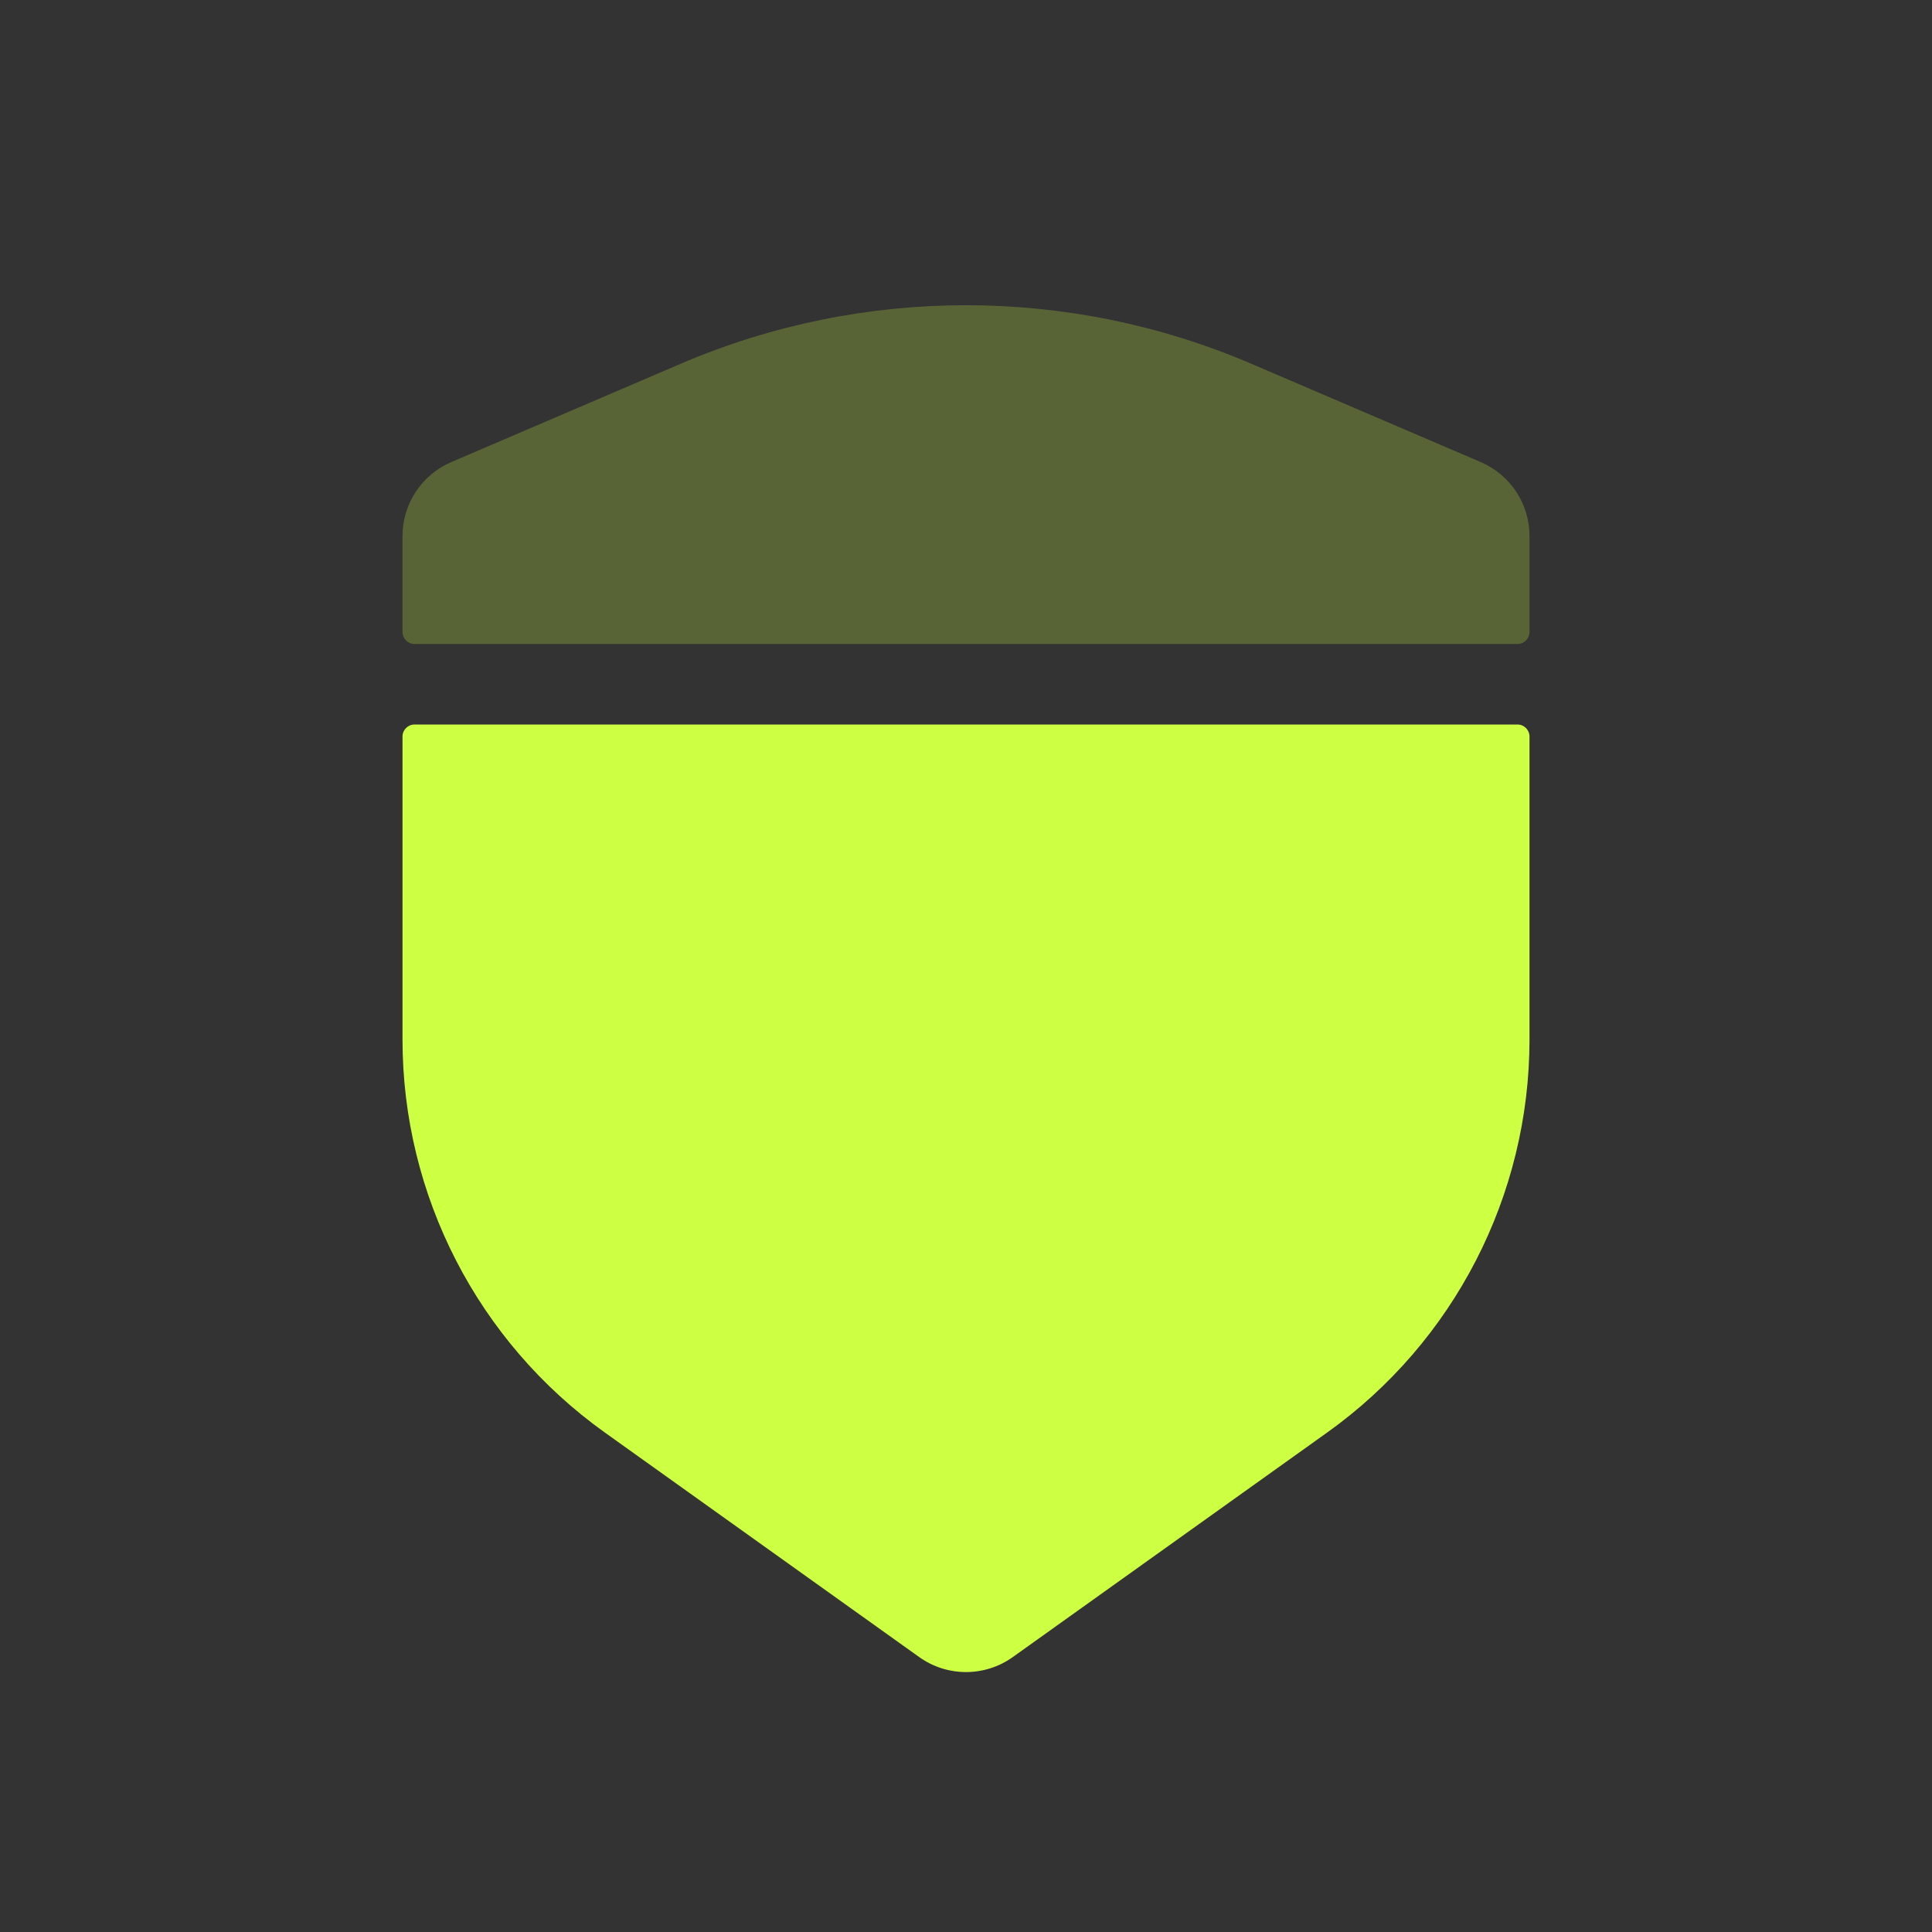
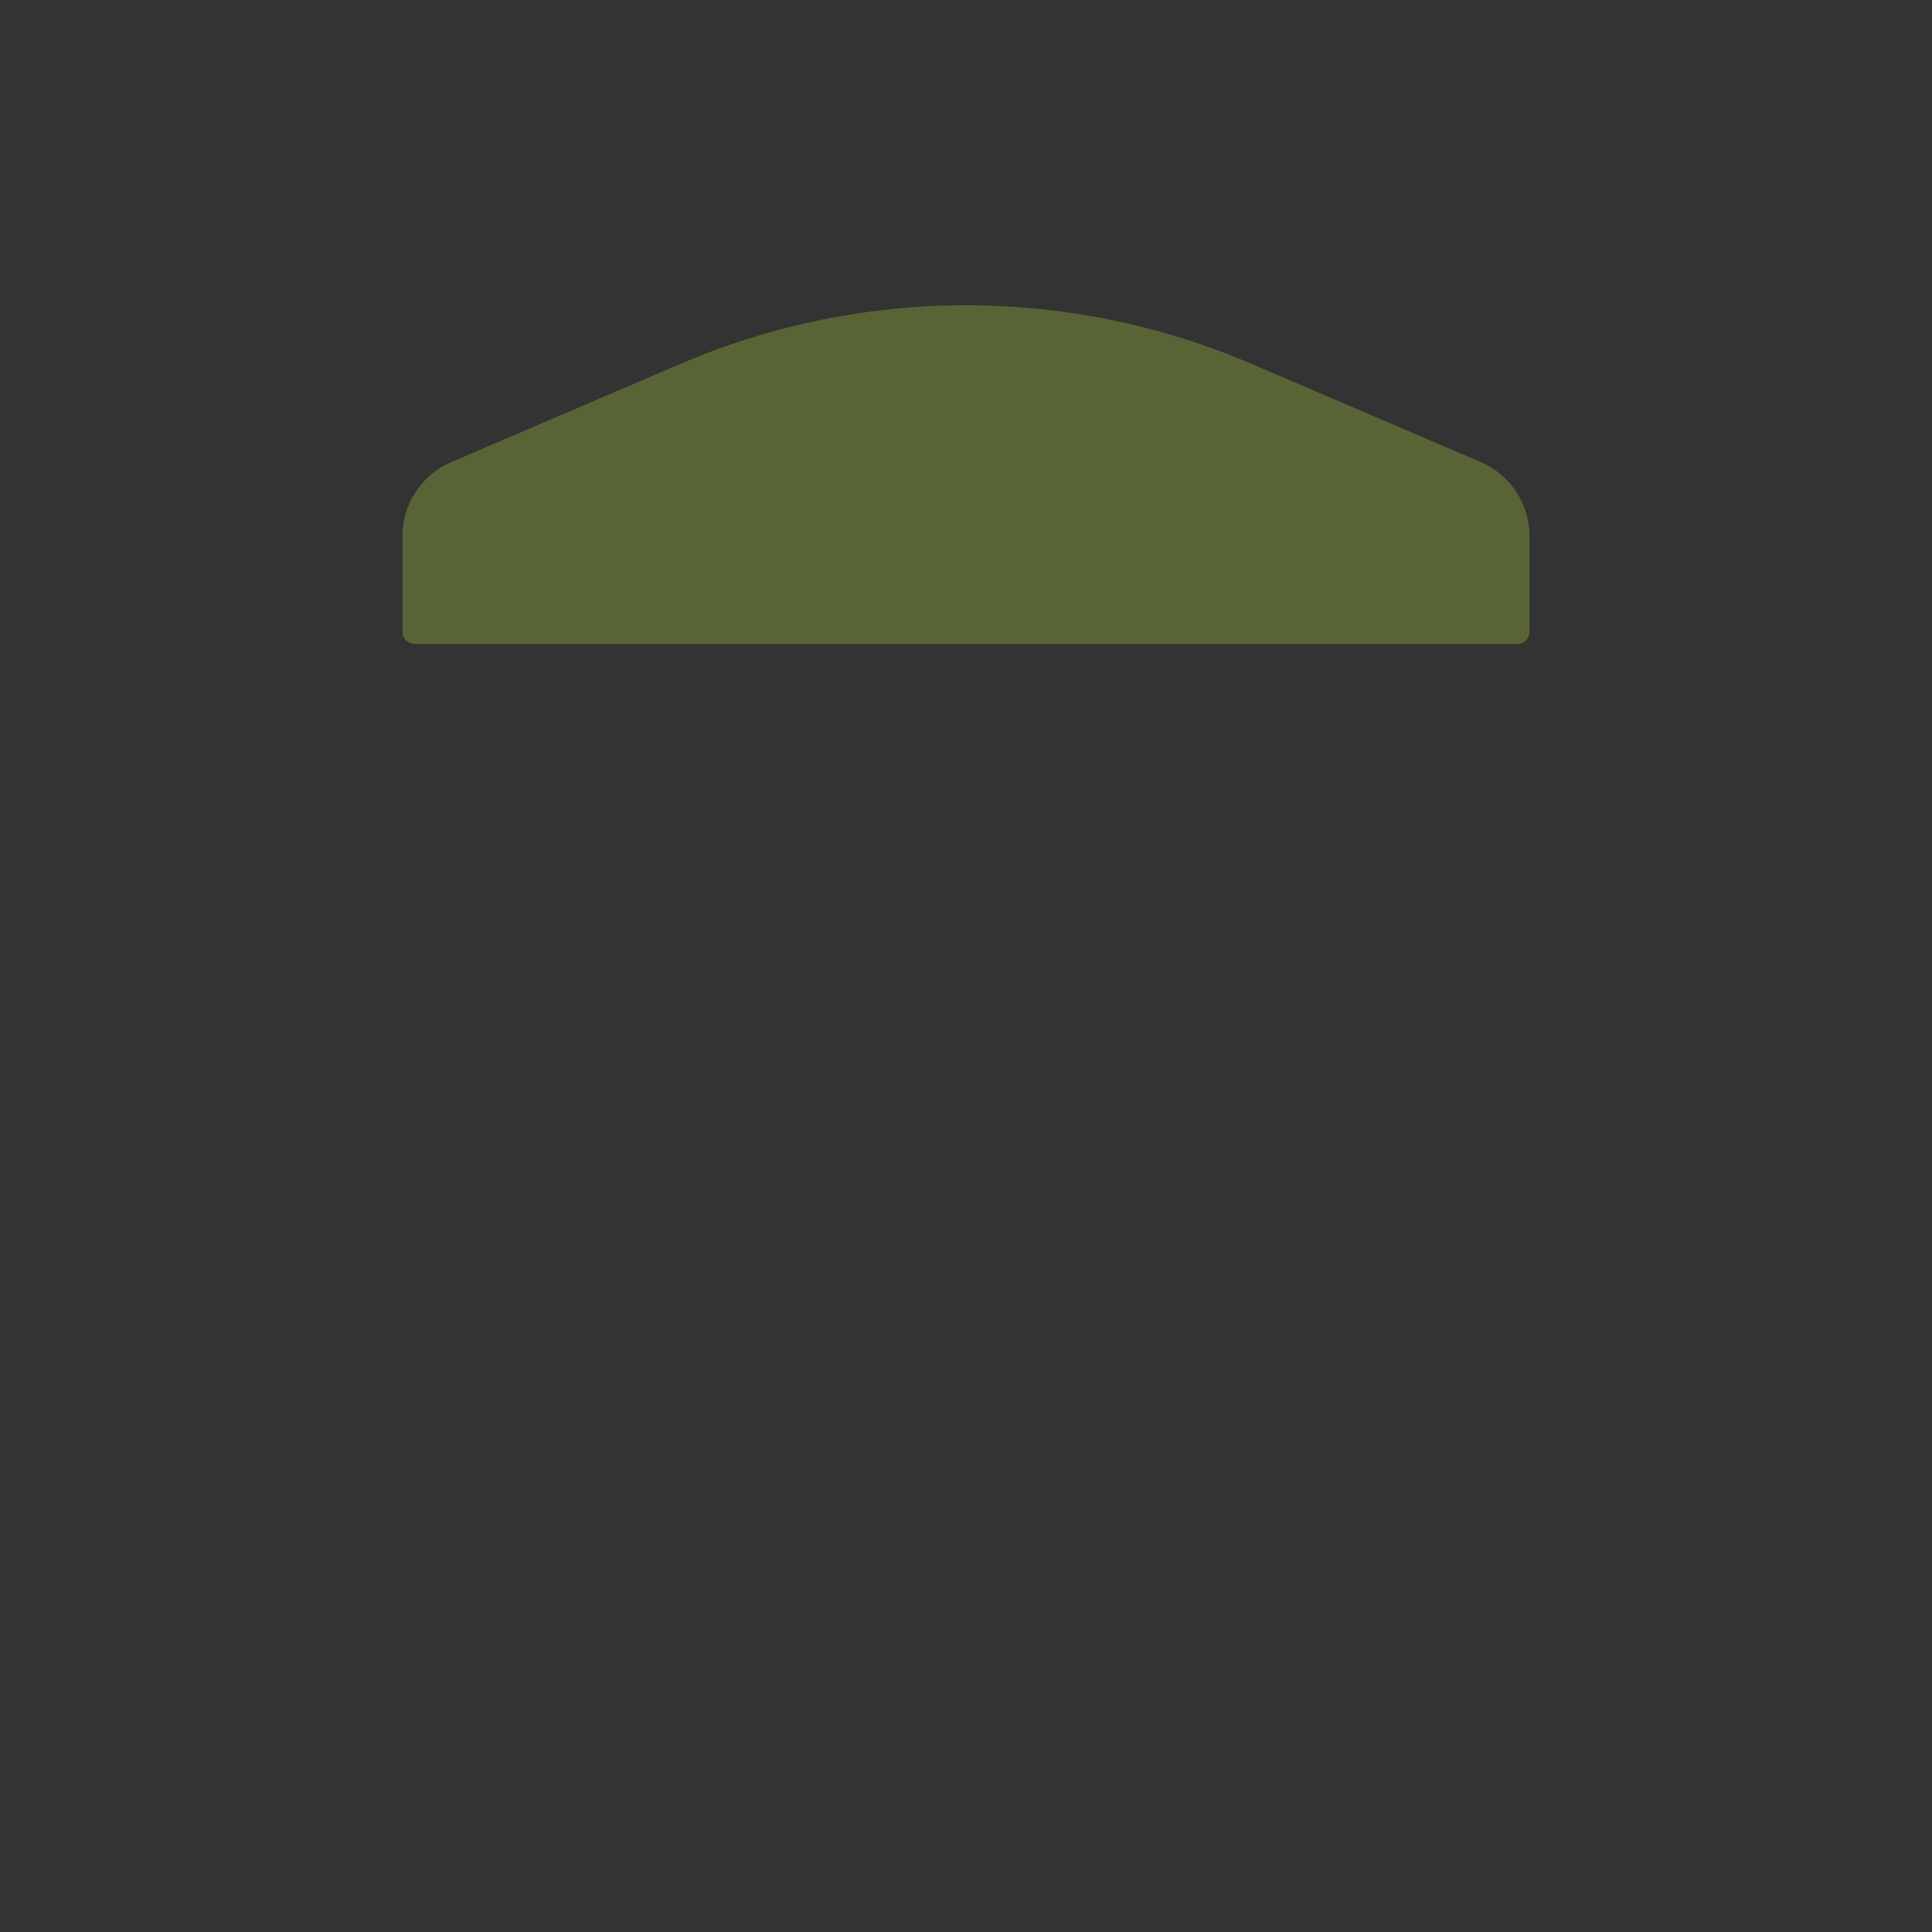
<svg xmlns="http://www.w3.org/2000/svg" width="800px" height="800px" viewBox="0 0 24 24" fill="none">
  <rect x="0" y="0" width="24" height="24" fill="#333333" stroke="none" />
  <g id="SVGRepo_bgCarrier" stroke-width="0" />
  <g id="SVGRepo_tracerCarrier" stroke-linecap="round" stroke-linejoin="round" />
  <g id="SVGRepo_iconCarrier">
-     <path d="M16.487 17.795L12.581 20.585C12.233 20.833 11.767 20.833 11.419 20.585L7.513 17.795C5.936 16.668 5 14.85 5 12.912V9.15C5 9.067 5.067 9 5.15 9H18.85C18.933 9 19 9.067 19 9.15V12.912C19 14.85 18.064 16.668 16.487 17.795Z" fill="#cdff42" />
    <path d="M15.545 4.519L18.394 5.74C18.762 5.898 19 6.259 19 6.659V7.85C19 7.933 18.933 8 18.85 8H5.15C5.067 8 5 7.933 5 7.85V6.659C5 6.259 5.238 5.898 5.606 5.74L8.455 4.519C10.719 3.549 13.281 3.549 15.545 4.519Z" fill="#cdff42" fill-opacity="0.24" />
  </g>
</svg>